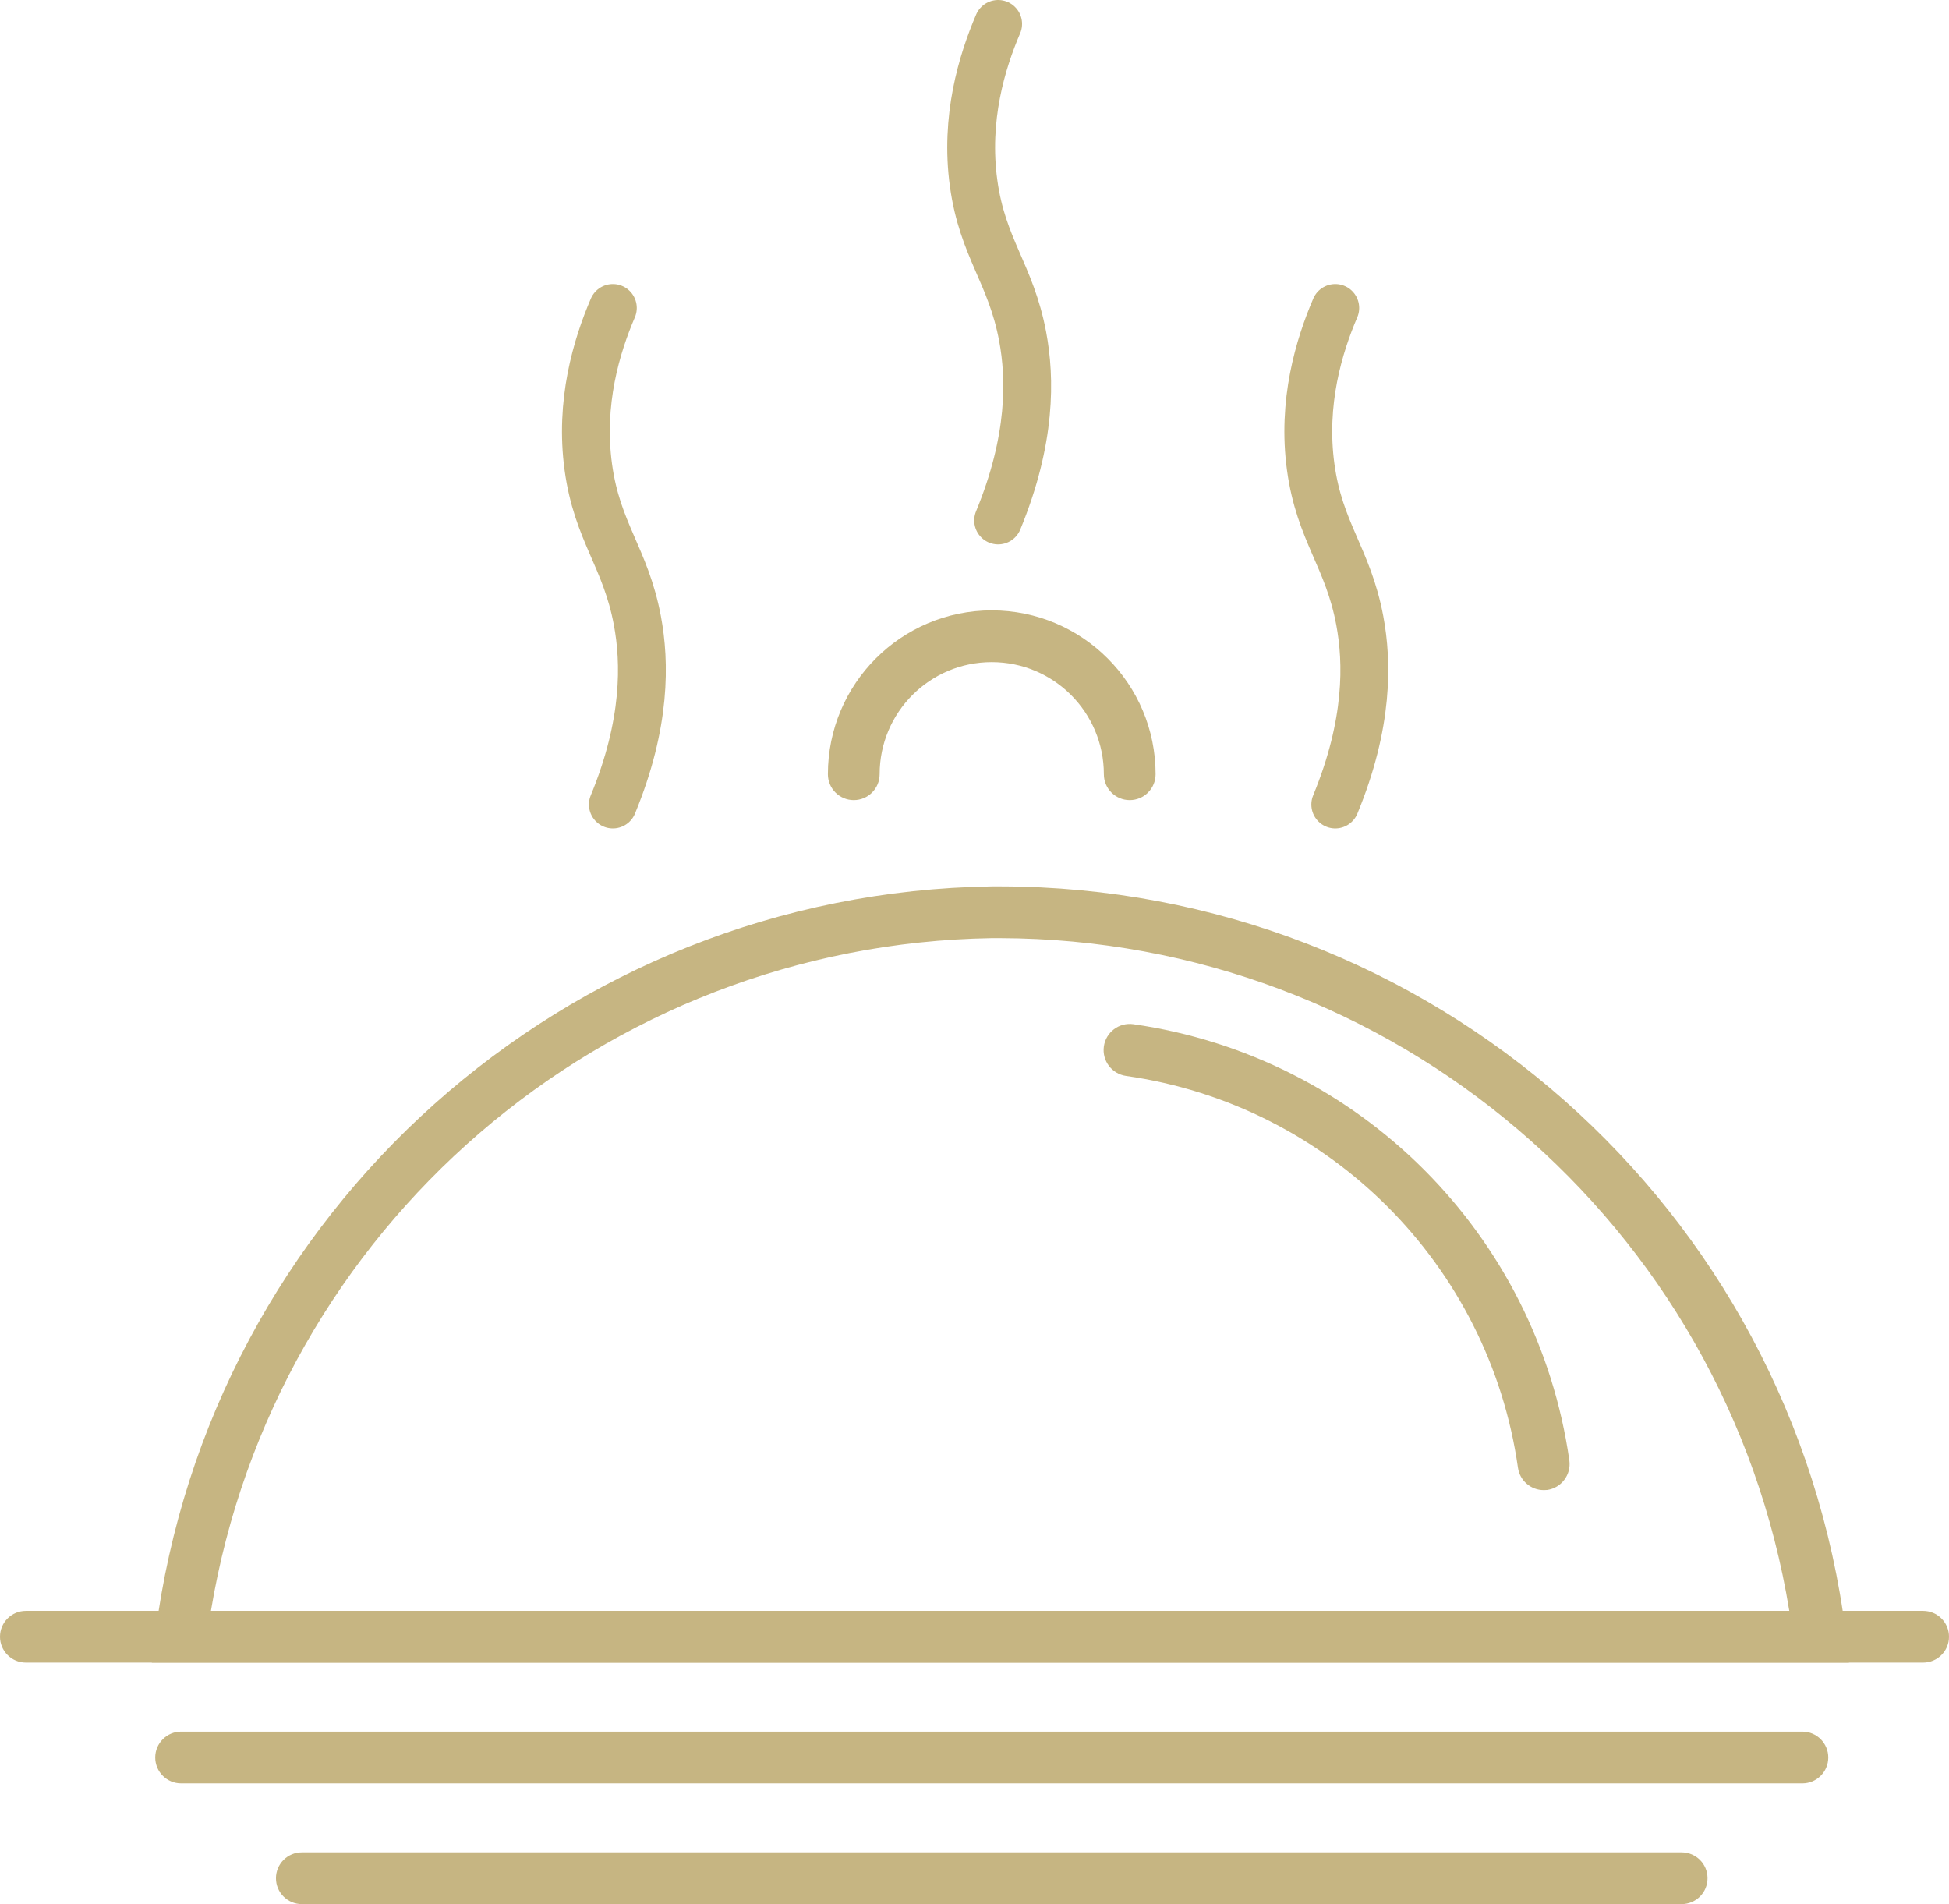
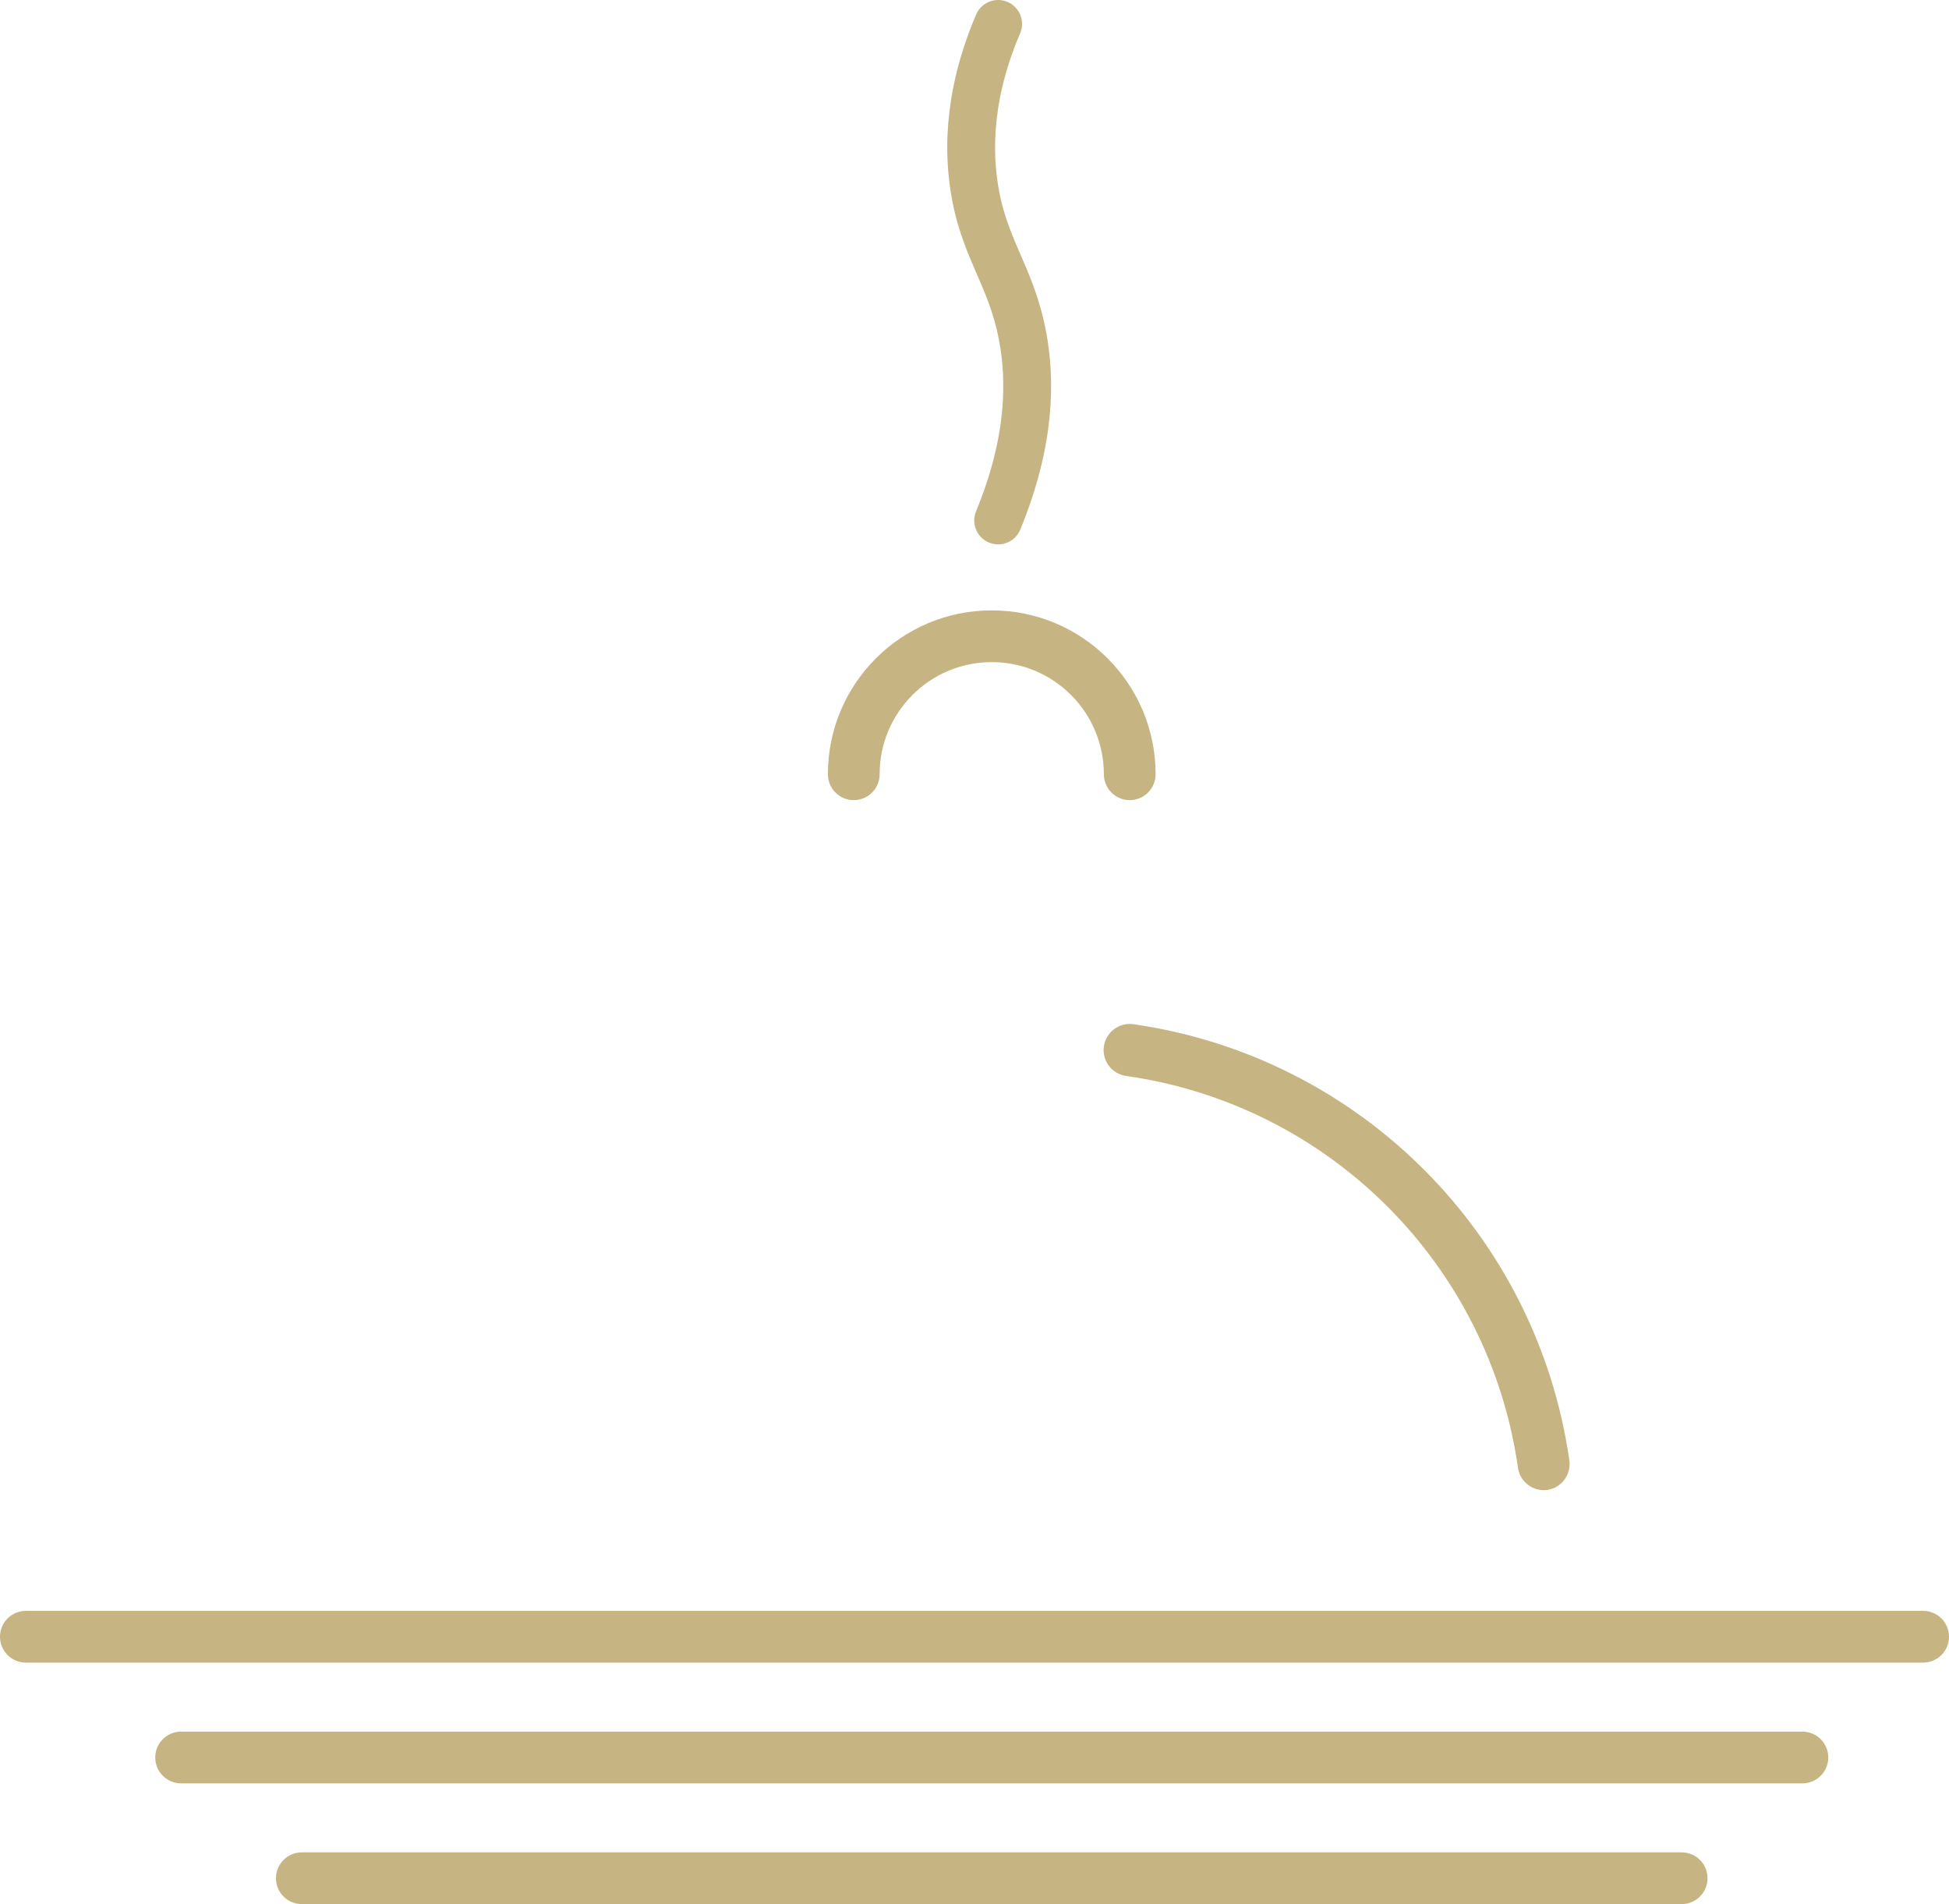
<svg xmlns="http://www.w3.org/2000/svg" id="Livello_1" viewBox="0 0 1874.26 1830.88">
  <defs>
    <style>
      .cls-1 {
        fill: none;
        stroke: #c6b582;
        stroke-linecap: round;
        stroke-miterlimit: 10;
        stroke-width: 46px;
      }

      .cls-2 {
        fill: #c6b582;
      }
    </style>
  </defs>
  <g id="Grid">
    <g>
      <path class="cls-2" d="M1849.38,1598.67H24.88c-13.74,0-24.88-11.14-24.88-24.88s11.14-24.88,24.88-24.88h1824.5c13.74,0,24.88,11.14,24.88,24.88s-11.14,24.88-24.88,24.88Z" />
      <path class="cls-2" d="M1733.28,1714.78H174.16c-13.74,0-24.88-11.14-24.88-24.88s11.14-24.88,24.88-24.88h1559.12c13.74,0,24.88,11.14,24.88,24.88s-11.14,24.88-24.88,24.88Z" />
-       <path class="cls-2" d="M1778.06,1598.67H145.96l3.48-28.03c52.37-406.02,394.94-711.99,804.27-718.36h8.62c413.09.78,761.22,308.49,812.73,718.36l2.99,28.03ZM202.35,1548.91h1518.32c-60.71-372.32-381.92-646.02-759.16-646.87h-7.8c-373.63,6.07-689.57,278.25-750.87,646.87h-.5Z" />
      <path class="cls-2" d="M1086.41,769.35c-13.74,0-24.88-11.14-24.88-24.88,0-59.54-48.27-107.81-107.81-107.81s-107.81,48.27-107.81,107.81c0,13.74-11.14,24.88-24.88,24.88s-24.88-11.14-24.88-24.88c0-87.02,70.55-157.57,157.57-157.57s157.57,70.55,157.57,157.57h0c0,13.74-11.14,24.88-24.88,24.88Z" />
      <path class="cls-2" d="M1484.48,1432.81c-12.4-.03-22.91-9.13-24.71-21.4-27.83-195.44-181.4-349.01-376.84-376.84-13.74-1.92-23.32-14.62-21.4-28.36,1.92-13.74,14.62-23.32,28.36-21.4h0c217.48,31.19,388.29,202.13,419.3,419.64,1.78,13.61-7.66,26.15-21.23,28.2l-3.48.17Z" />
      <path class="cls-2" d="M1617.17,1830.88H290.26c-13.74,0-24.88-11.14-24.88-24.88s11.14-24.88,24.88-24.88h1326.91c13.74,0,24.88,11.14,24.88,24.88s-11.14,24.88-24.88,24.88Z" />
    </g>
  </g>
-   <path class="cls-1" d="M589.36,296.11c-15.66,36.56-32.16,90.81-23.58,153.26,8.57,62.36,35.82,86.79,47.16,147.36,7.48,40,8.6,98.85-23.58,176.83" />
-   <path class="cls-1" d="M1284.06,296.11c-15.66,36.56-32.16,90.81-23.58,153.26,8.57,62.36,35.82,86.79,47.16,147.36,7.48,40,8.6,98.85-23.58,176.83" />
  <path class="cls-1" d="M959.87,23c-15.66,36.56-32.16,90.81-23.58,153.26,8.57,62.36,35.82,86.79,47.16,147.36,7.48,40,8.6,98.85-23.58,176.83" />
</svg>